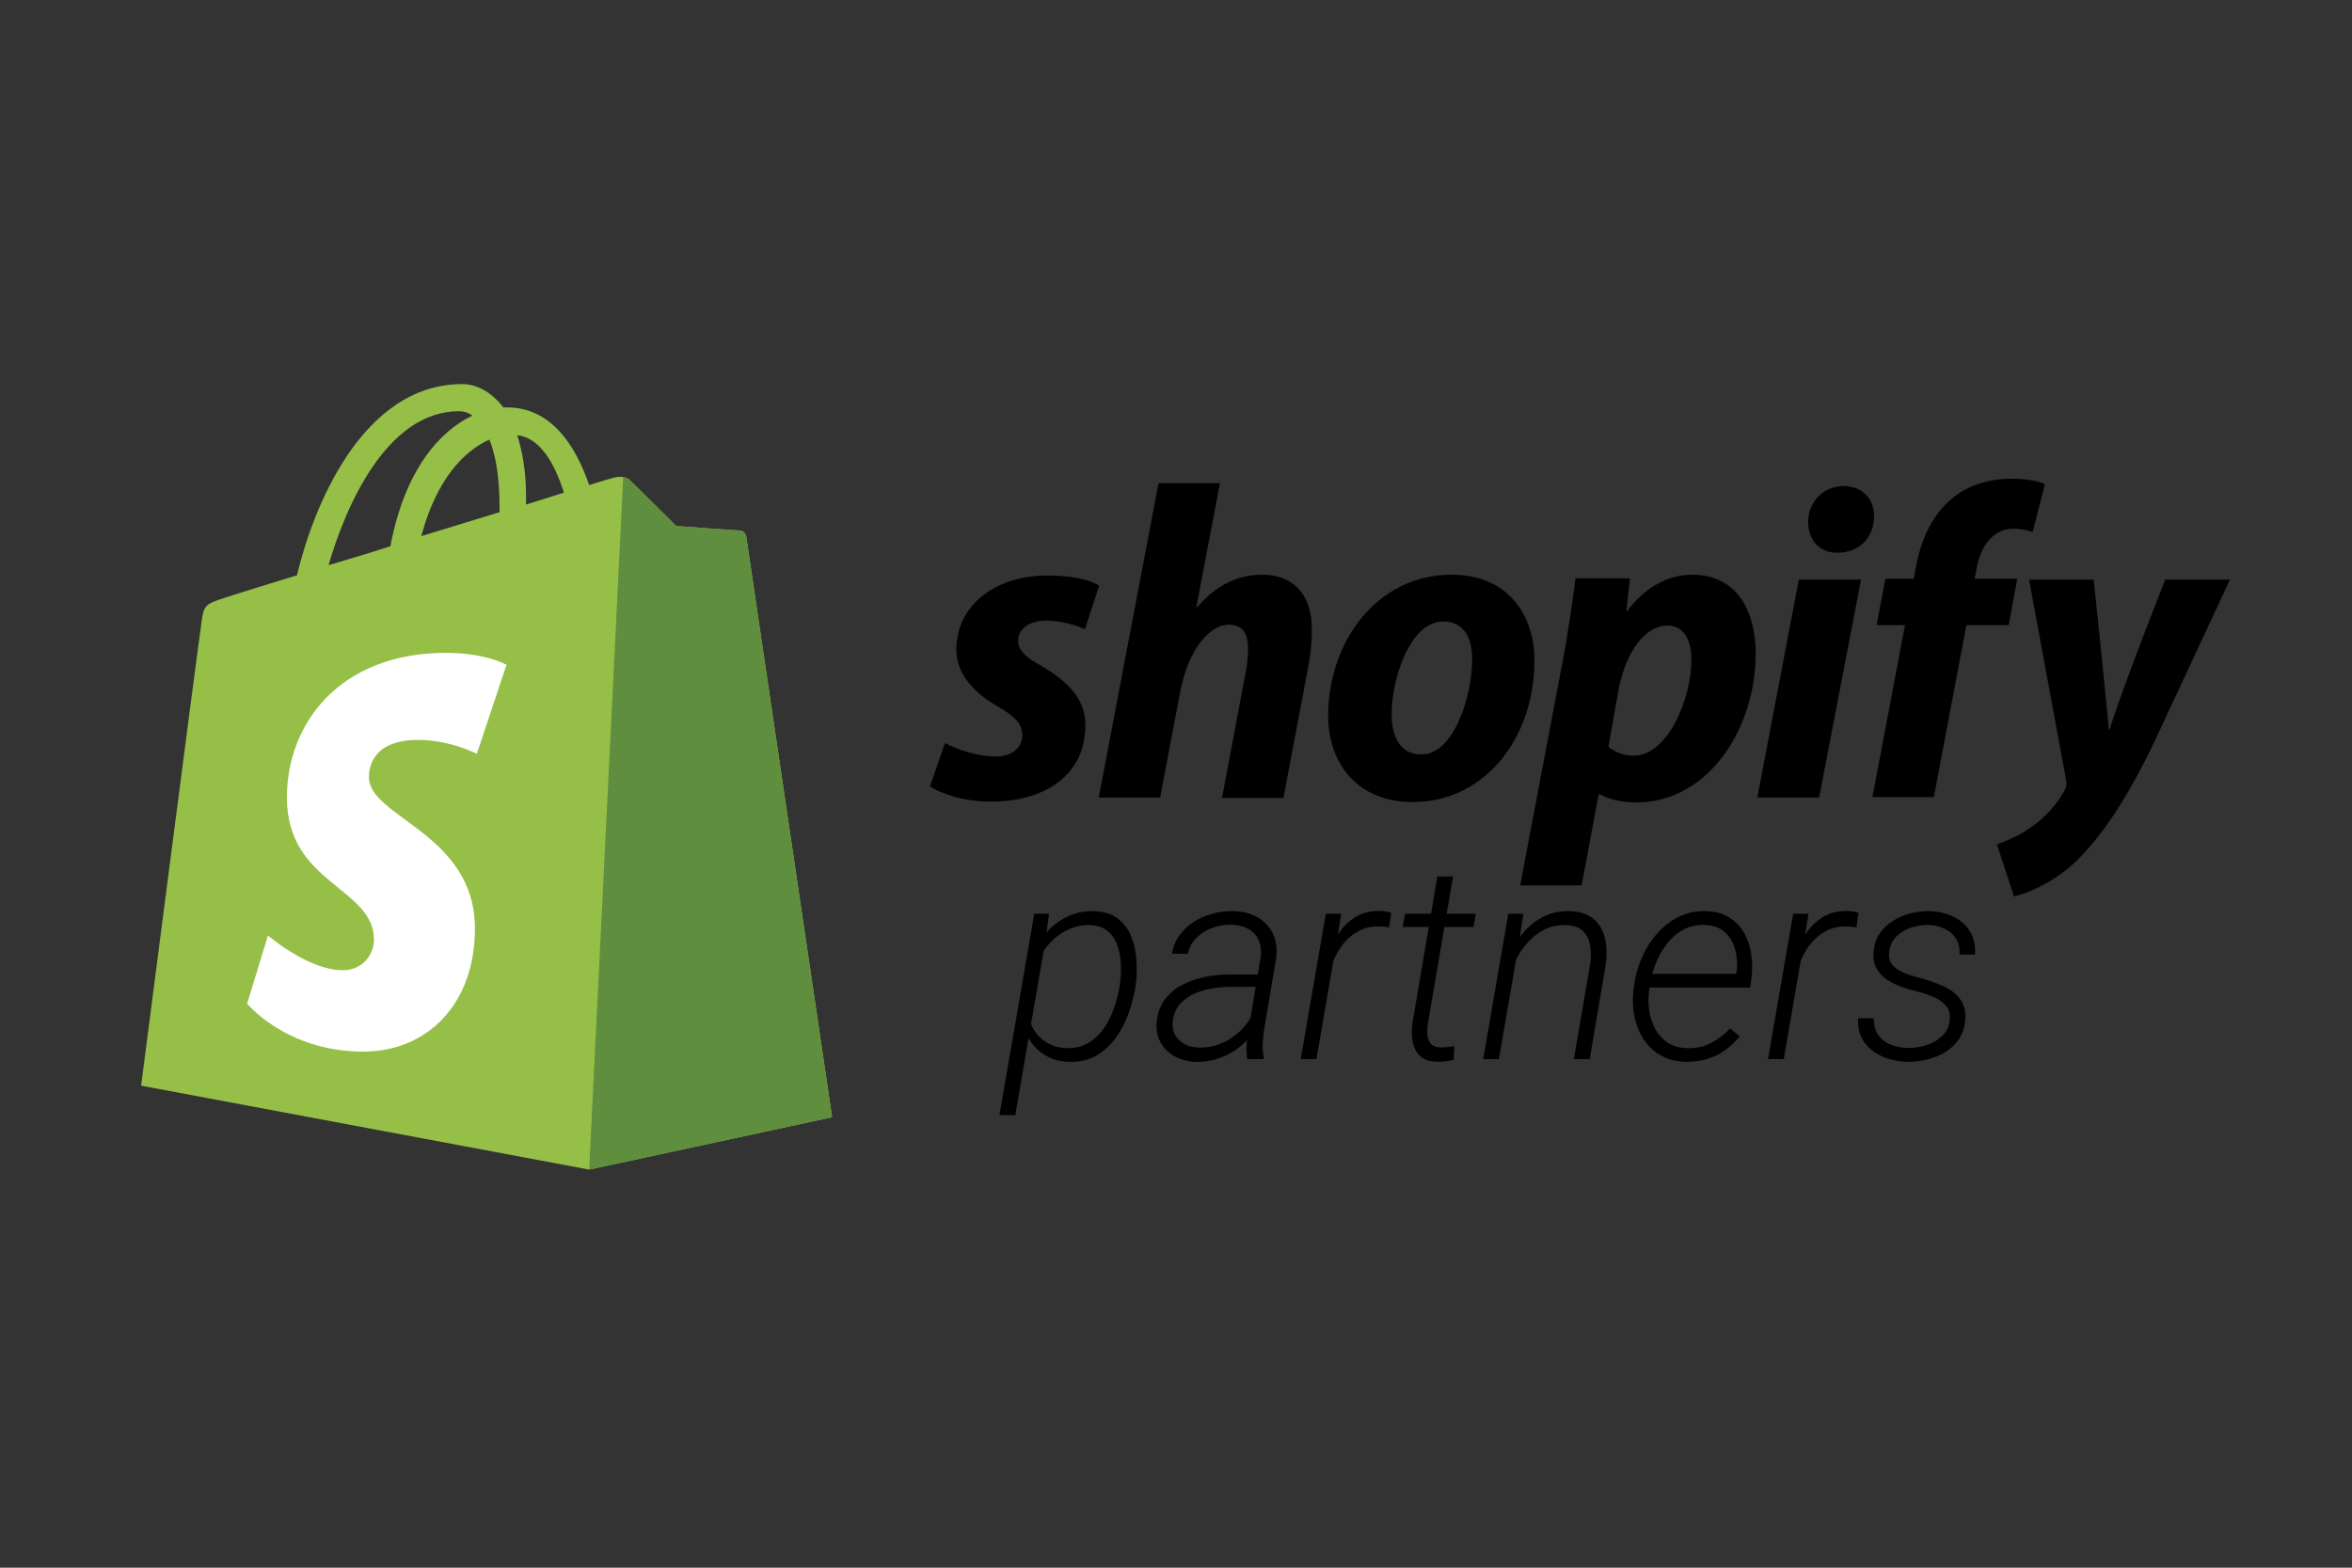
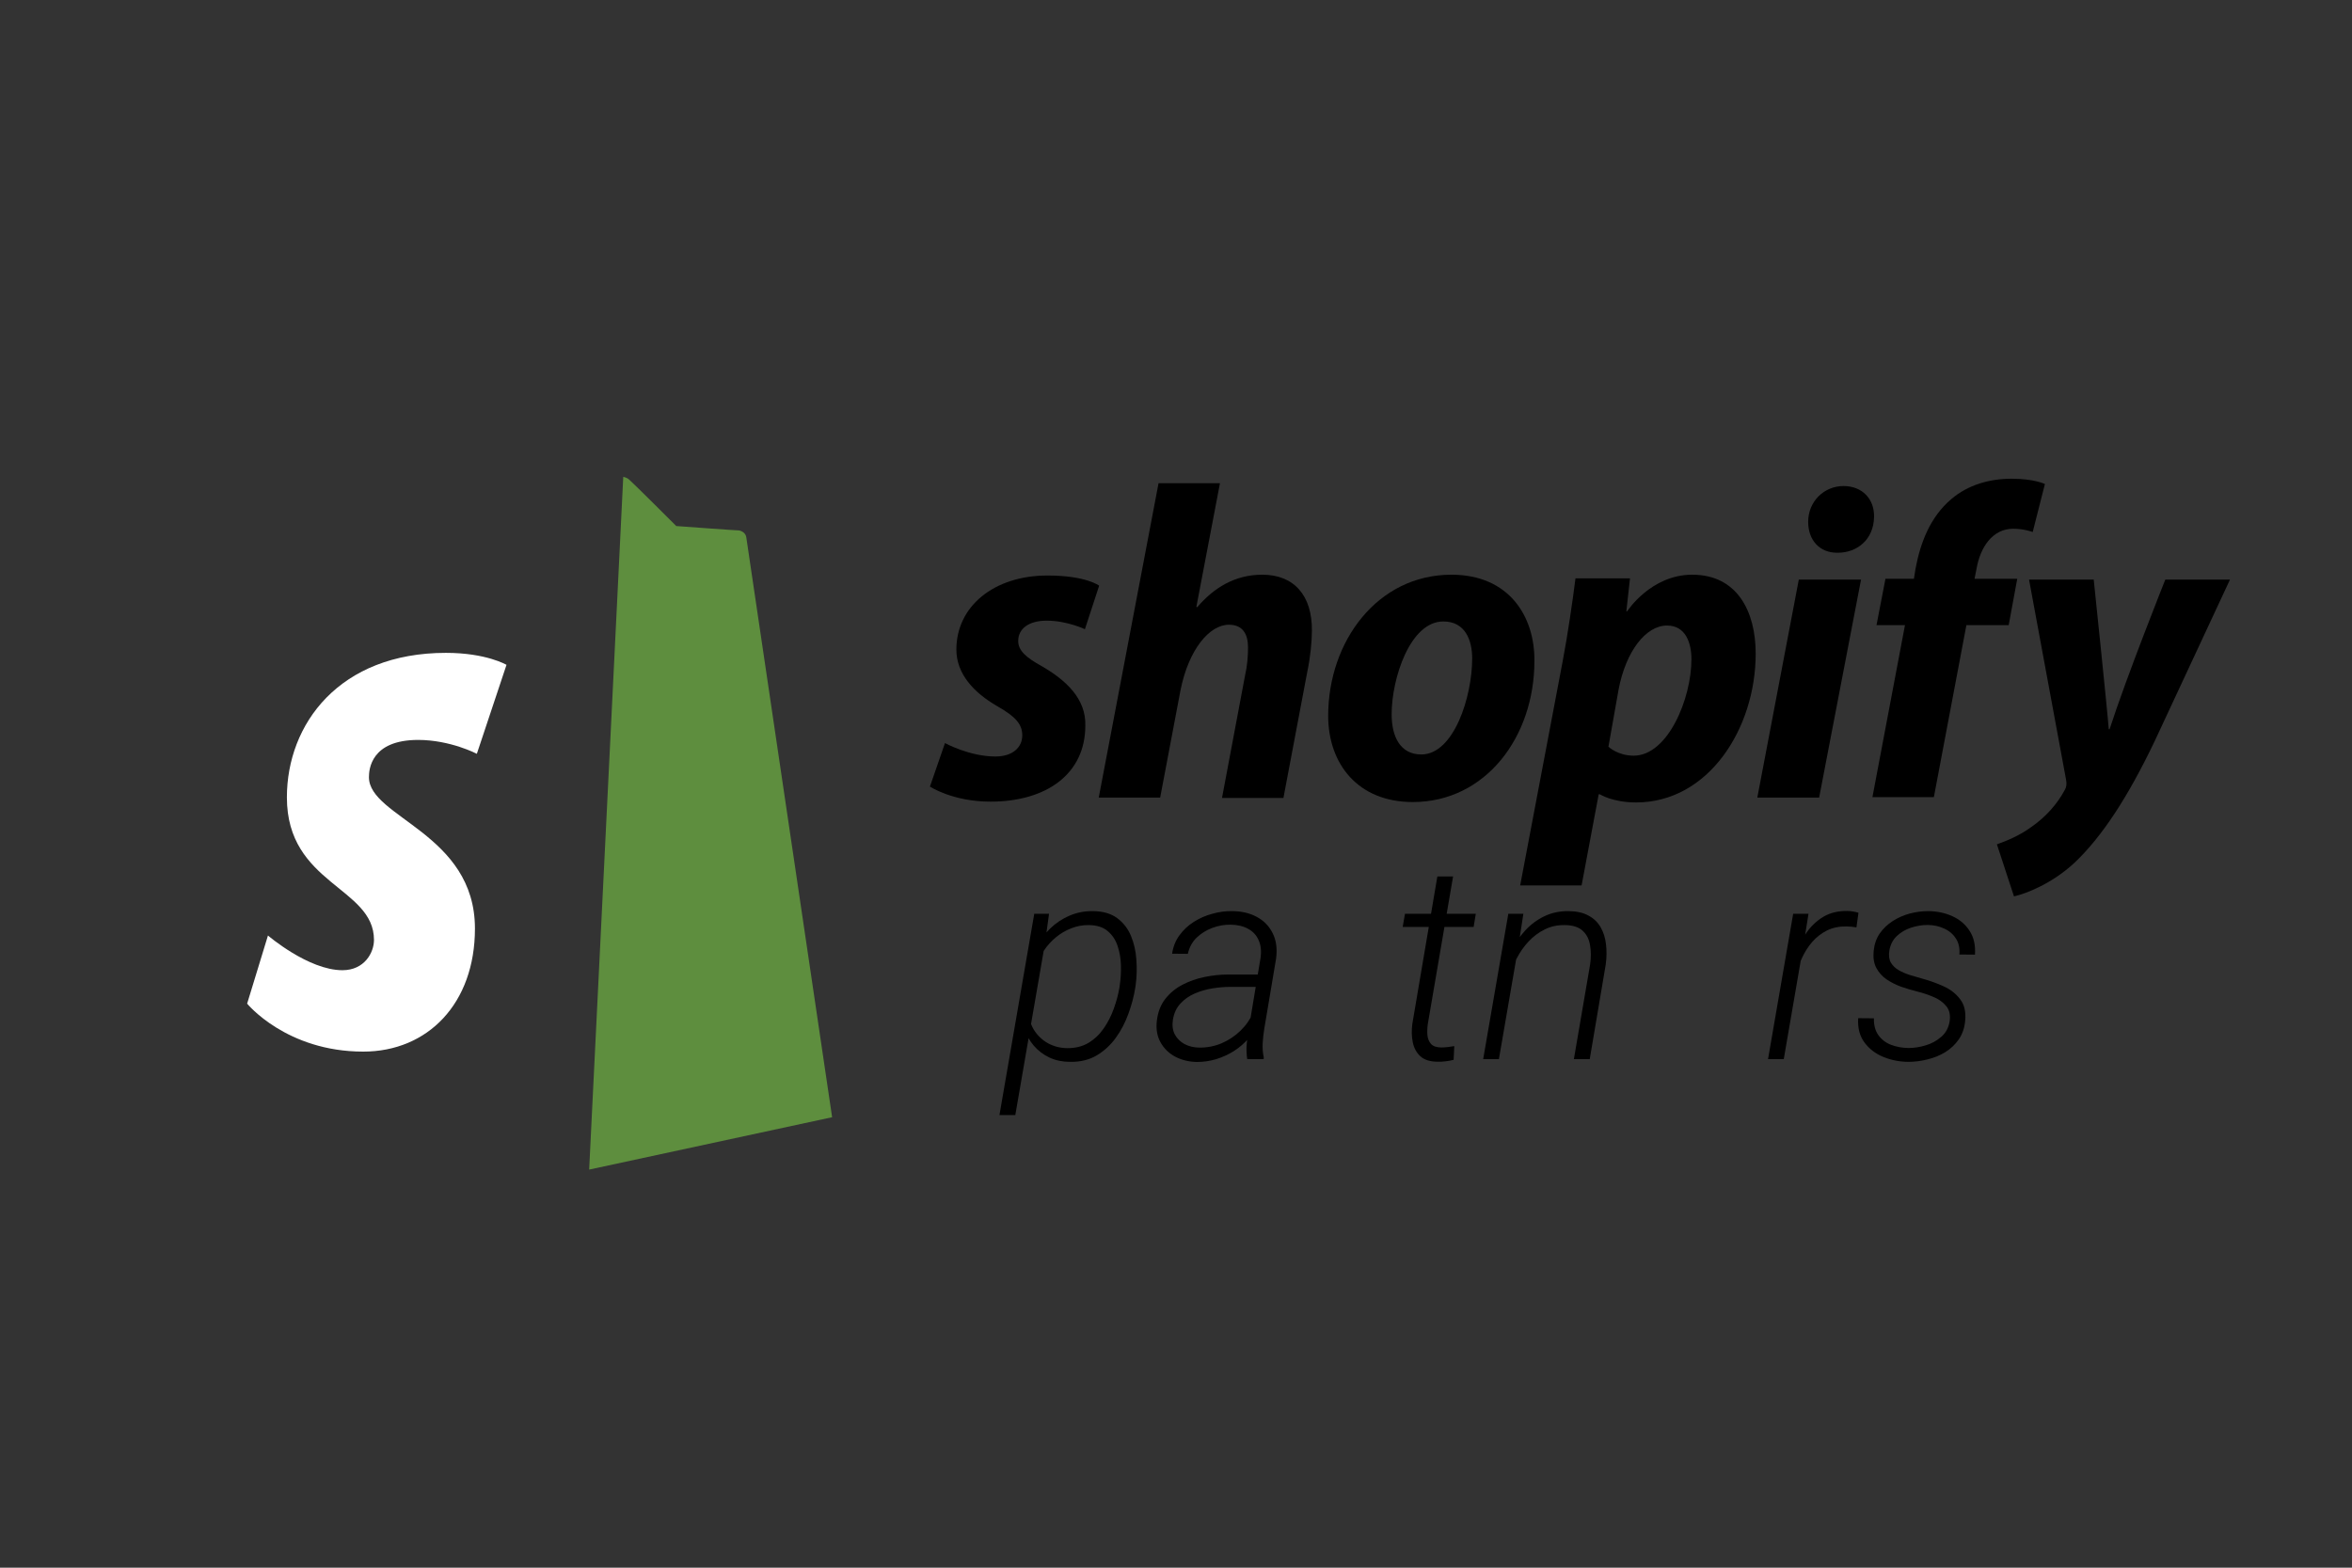
<svg xmlns="http://www.w3.org/2000/svg" width="1500" height="1000" viewBox="0 0 1500 1000" fill="none">
  <rect x="0" y="0" width="1500" height="1000" fill="#333333" stroke="none" />
  <g clip-path="url(#clip0_5351_2)">
-     <path d="M475.957 342.395C475.554 339.98 473.542 338.37 471.53 338.37C469.517 338.37 431.284 335.553 431.284 335.553C431.284 335.553 404.722 308.991 401.502 306.174C398.685 303.356 392.648 304.161 390.636 304.966C390.233 304.966 384.599 306.576 375.745 309.393C366.891 283.636 351.195 259.891 323.425 259.891C322.62 259.891 321.815 259.891 321.011 259.891C312.961 249.427 303.302 245 294.851 245C230.055 245 199.066 325.894 189.407 366.945C164.455 374.591 146.344 380.226 144.332 381.031C130.246 385.458 129.843 385.86 128.233 399.141C126.624 408.8 90 692.533 90 692.533L375.745 746.06L530.691 712.655C530.691 712.655 476.359 345.212 475.957 342.395ZM359.646 314.223C352.402 316.637 344.353 319.052 335.499 321.869C335.499 320.26 335.499 318.65 335.499 316.637C335.499 300.539 333.084 287.661 329.865 277.599C344.353 279.209 353.61 295.307 359.646 314.223ZM312.156 280.416C316.181 290.478 318.596 304.564 318.596 323.882C318.596 324.687 318.596 325.894 318.596 326.699C302.9 331.528 285.594 336.76 268.691 341.992C278.35 305.369 296.461 287.258 312.156 280.416ZM292.839 262.306C295.656 262.306 298.473 263.111 301.29 265.123C280.765 274.782 258.227 299.332 248.971 348.432C235.287 352.859 222.006 356.883 209.53 360.505C220.396 323.077 246.556 262.306 292.839 262.306Z" fill="#95BF47" />
    <path d="M471.53 338.37C469.517 338.37 431.284 335.553 431.284 335.553C431.284 335.553 404.722 308.991 401.502 306.174C400.295 304.966 399.093 304.56 397.483 304.157L375.745 746.06L530.691 712.655C530.691 712.655 476.365 345.208 475.962 342.793C475.56 339.976 473.139 338.773 471.53 338.37Z" fill="#5E8E3E" />
    <path d="M323.023 424.093L304.108 480.839C304.108 480.839 287.205 471.985 266.679 471.985C236.495 471.985 235.288 490.9 235.288 495.73C235.288 521.487 302.9 531.549 302.9 592.32C302.9 640.212 272.716 670.799 231.665 670.799C182.566 670.799 157.613 640.212 157.613 640.212L170.894 596.747C170.894 596.747 196.652 618.882 218.384 618.882C232.47 618.882 238.507 607.613 238.507 599.564C238.507 565.758 182.968 564.148 182.968 508.609C182.968 461.924 216.372 416.446 284.387 416.446C310.145 416.446 323.023 424.093 323.023 424.093Z" fill="white" />
    <path d="M664.413 424.962C654.555 419.514 649.366 415.104 649.366 408.878C649.366 400.836 656.371 395.906 667.526 395.906C680.497 395.906 691.911 401.354 691.911 401.354L700.991 373.596C700.991 373.596 692.69 367.111 668.045 367.111C633.801 367.111 609.934 386.827 609.934 414.326C609.934 429.891 621.089 441.824 635.876 450.385C647.81 457.13 651.96 462.059 651.96 469.064C651.96 476.587 645.994 482.554 634.838 482.554C618.235 482.554 602.67 473.993 602.67 473.993L593.071 501.751C593.071 501.751 607.599 511.349 631.725 511.349C667.007 511.349 692.171 493.968 692.171 462.837C692.69 445.716 679.719 433.782 664.413 424.962Z" fill="black" />
    <path d="M805.021 366.591C787.64 366.591 774.15 374.893 763.513 387.345L762.994 387.086L778.041 308.221H738.868L700.733 508.755H739.906L752.877 440.267C758.065 414.325 771.296 398.5 783.748 398.5C792.568 398.5 795.941 404.467 795.941 413.028C795.941 418.476 795.422 424.961 794.125 430.409L779.338 509.014H818.511L833.817 428.074C835.633 419.513 836.67 409.396 836.67 402.392C836.93 379.822 825.256 366.591 805.021 366.591Z" fill="black" />
    <path d="M925.659 366.59C878.444 366.59 847.054 409.135 847.054 456.609C847.054 486.962 865.732 511.607 901.014 511.607C947.45 511.607 978.581 470.099 978.581 421.587C978.84 393.31 962.497 366.59 925.659 366.59ZM906.462 481.255C892.972 481.255 887.524 469.84 887.524 455.572C887.524 433.002 899.198 396.423 920.47 396.423C934.479 396.423 938.889 408.357 938.889 420.031C938.889 444.417 927.215 481.255 906.462 481.255Z" fill="black" />
    <path d="M1079.23 366.59C1052.77 366.59 1037.73 389.938 1037.73 389.938H1037.21L1039.54 368.925H1004.78C1002.96 383.193 999.851 404.725 996.738 421.069L969.498 564.789H1008.67L1019.57 506.678H1020.35C1020.35 506.678 1028.39 511.866 1043.43 511.866C1089.61 511.866 1119.7 464.651 1119.7 416.918C1119.7 390.197 1108.03 366.59 1079.23 366.59ZM1041.88 482.033C1031.76 482.033 1025.79 476.326 1025.79 476.326L1032.28 439.747C1036.95 415.361 1049.66 399.018 1063.15 399.018C1075.08 399.018 1078.72 410.173 1078.72 420.55C1078.72 445.714 1063.67 482.033 1041.88 482.033Z" fill="black" />
    <path d="M1175.74 310.034C1163.28 310.034 1153.17 319.892 1153.17 332.863C1153.17 344.537 1160.43 352.579 1171.59 352.579H1172.1C1184.3 352.579 1194.93 344.278 1195.19 329.75C1195.45 318.336 1187.67 310.034 1175.74 310.034Z" fill="black" />
    <path d="M1120.74 508.751H1160.17L1186.89 369.701H1147.2L1120.74 508.751Z" fill="black" />
    <path d="M1286.51 369.185H1259.27L1260.57 362.699C1262.9 349.209 1270.68 337.276 1283.91 337.276C1290.92 337.276 1296.37 339.351 1296.37 339.351L1304.15 308.739C1304.15 308.739 1297.4 305.367 1282.88 305.367C1268.87 305.367 1255.12 309.258 1244.48 318.338C1230.99 329.753 1224.77 346.096 1221.65 362.699L1220.62 369.185H1202.46L1196.75 398.759H1214.91L1194.15 508.495H1233.33L1254.08 398.759H1281.06L1286.51 369.185Z" fill="black" />
    <path d="M1380.94 369.701C1380.94 369.701 1356.29 431.443 1345.4 465.168H1344.88C1344.1 454.273 1335.28 369.701 1335.28 369.701H1294.03L1317.64 497.337C1318.16 500.19 1317.9 502.006 1316.86 503.822C1312.19 512.643 1304.67 521.204 1295.59 527.43C1288.32 532.878 1280.02 536.25 1273.54 538.585L1284.43 571.791C1292.47 569.975 1308.82 563.489 1322.83 550.518C1340.73 533.656 1357.33 507.973 1374.19 472.692L1422.19 369.701H1380.94Z" fill="black" />
    <path d="M666.543 601.15L647.519 711.266H637.408L659.602 582.897H669.028L666.543 601.15ZM724.301 628.143L724.044 629.943C723.187 635.427 721.73 640.969 719.673 646.568C717.674 652.166 714.989 657.308 711.618 661.992C708.247 666.677 704.134 670.447 699.278 673.304C694.479 676.103 688.852 677.446 682.397 677.331C677.598 677.331 673.227 676.417 669.286 674.589C665.344 672.704 662.002 670.162 659.259 666.963C656.517 663.706 654.461 659.964 653.09 655.737C651.718 651.509 651.176 647.025 651.461 642.283L655.232 618.631C656.374 613.661 658.174 608.92 660.631 604.406C663.087 599.893 666.115 595.866 669.714 592.324C673.37 588.782 677.484 586.039 682.054 584.097C686.681 582.098 691.652 581.126 696.965 581.183C703.363 581.241 708.533 582.726 712.475 585.64C716.417 588.553 719.359 592.352 721.301 597.037C723.244 601.721 724.386 606.806 724.729 612.29C725.129 617.717 724.986 623.002 724.301 628.143ZM713.932 629.943L714.189 628.058C714.76 624.173 714.989 620.06 714.874 615.718C714.76 611.319 714.046 607.206 712.732 603.378C711.475 599.55 709.39 596.408 706.476 593.952C703.563 591.438 699.535 590.153 694.394 590.096C690.509 590.038 686.767 590.724 683.168 592.152C679.626 593.523 676.37 595.437 673.399 597.894C670.428 600.35 667.857 603.207 665.686 606.463C663.573 609.719 662.03 613.204 661.059 616.918L656.26 644.425C656.089 649.053 657.117 653.194 659.345 656.851C661.573 660.45 664.544 663.306 668.257 665.42C672.028 667.477 676.113 668.534 680.511 668.591C685.767 668.648 690.309 667.534 694.137 665.249C698.021 662.906 701.278 659.821 703.906 655.994C706.591 652.109 708.733 647.91 710.333 643.397C711.989 638.827 713.189 634.342 713.932 629.943Z" fill="black" />
    <path d="M795.94 658.993L803.91 611.09C804.538 606.692 804.138 602.921 802.71 599.779C801.339 596.58 799.111 594.152 796.026 592.495C792.998 590.781 789.256 589.896 784.8 589.839C780.858 589.781 776.974 590.467 773.146 591.895C769.318 593.323 765.976 595.409 763.12 598.151C760.32 600.893 758.464 604.321 757.55 608.434L747.524 608.348C748.152 603.949 749.694 600.065 752.151 596.694C754.608 593.266 757.635 590.41 761.235 588.125C764.891 585.782 768.833 584.04 773.06 582.897C777.288 581.698 781.458 581.126 785.571 581.183C791.684 581.183 796.997 582.412 801.51 584.868C806.024 587.268 809.394 590.724 811.622 595.237C813.907 599.693 814.65 605.063 813.85 611.348L806.309 656.165C805.795 659.193 805.452 662.278 805.281 665.42C805.11 668.505 805.338 671.533 805.966 674.504L805.881 675.618H795.426C795.026 672.875 794.883 670.105 794.998 667.305C795.169 664.506 795.483 661.735 795.94 658.993ZM804.595 621.631L803.481 629.515H784.543C781.001 629.515 777.259 629.829 773.317 630.457C769.375 631.086 765.605 632.171 762.006 633.714C758.407 635.256 755.35 637.398 752.837 640.141C750.323 642.826 748.723 646.253 748.038 650.424C747.466 654.023 747.866 657.165 749.237 659.85C750.666 662.478 752.751 664.535 755.493 666.02C758.235 667.448 761.32 668.191 764.748 668.248C769.775 668.305 774.546 667.391 779.059 665.506C783.572 663.563 787.6 660.878 791.142 657.451C794.684 654.023 797.454 650.024 799.454 645.453L802.967 651.452C801.425 655.337 799.254 658.907 796.454 662.164C793.712 665.363 790.57 668.105 787.028 670.39C783.486 672.618 779.687 674.361 775.631 675.618C771.575 676.817 767.462 677.417 763.291 677.417C758.207 677.303 753.636 676.189 749.58 674.075C745.581 671.961 742.468 668.962 740.24 665.077C738.012 661.193 737.183 656.622 737.755 651.366C738.383 645.768 740.154 641.083 743.068 637.313C746.038 633.485 749.723 630.429 754.122 628.143C758.521 625.858 763.263 624.202 768.347 623.173C773.432 622.145 778.373 621.631 783.172 621.631H804.595Z" fill="black" />
-     <path d="M852.841 598.579L839.558 675.618H829.532L845.557 582.897H855.326L852.841 598.579ZM887.204 582.212L885.918 591.552C884.89 591.381 883.833 591.238 882.748 591.124C881.662 591.01 880.577 590.953 879.491 590.953C874.864 590.895 870.751 591.752 867.152 593.523C863.61 595.294 860.496 597.694 857.811 600.722C855.183 603.749 852.984 607.177 851.213 611.005C849.442 614.775 848.07 618.66 847.099 622.659L843.072 624.116C843.929 619.146 845.214 614.118 846.928 609.034C848.699 603.949 851.041 599.293 853.955 595.066C856.925 590.781 860.553 587.353 864.838 584.783C869.18 582.212 874.321 580.984 880.263 581.098C881.462 581.098 882.633 581.212 883.776 581.441C884.919 581.612 886.061 581.869 887.204 582.212Z" fill="black" />
    <path d="M941.191 582.897L939.819 591.295H894.573L896.03 582.897H941.191ZM916.682 559.075H926.708L910.598 653.166C910.255 655.622 910.17 657.993 910.341 660.278C910.569 662.564 911.341 664.449 912.655 665.934C913.969 667.362 916.111 668.105 919.082 668.162C920.51 668.162 921.91 668.077 923.281 667.905C924.709 667.677 926.109 667.477 927.48 667.305L927.051 676.046C925.337 676.503 923.623 676.817 921.91 676.989C920.196 677.217 918.453 677.303 916.682 677.246C911.883 677.189 908.256 676.017 905.799 673.732C903.343 671.447 901.743 668.476 901 664.82C900.258 661.107 900.172 657.165 900.743 652.995L916.682 559.075Z" fill="black" />
    <path d="M968.441 603.121L955.93 675.618H945.904L961.928 582.897H971.526L968.441 603.121ZM962.871 623.516L958.844 620.945C959.986 615.918 961.728 611.033 964.071 606.292C966.413 601.493 969.327 597.208 972.811 593.438C976.353 589.61 980.41 586.611 984.98 584.44C989.607 582.212 994.749 581.126 1000.4 581.183C1005.49 581.241 1009.69 582.183 1013 584.011C1016.37 585.782 1018.97 588.267 1020.8 591.467C1022.63 594.609 1023.77 598.236 1024.23 602.35C1024.74 606.406 1024.68 610.719 1024.06 615.289L1013.86 675.618H1003.75L1014.12 615.118C1014.74 610.662 1014.72 606.549 1014.03 602.778C1013.4 598.951 1011.8 595.894 1009.23 593.609C1006.66 591.267 1002.8 590.096 997.663 590.096C993.092 590.038 988.893 590.981 985.065 592.923C981.238 594.809 977.81 597.38 974.782 600.636C971.812 603.835 969.298 607.434 967.241 611.433C965.242 615.375 963.785 619.403 962.871 623.516Z" fill="black" />
-     <path d="M1075.73 677.331C1069.44 677.274 1064.02 675.96 1059.45 673.39C1054.88 670.819 1051.16 667.391 1048.31 663.106C1045.51 658.765 1043.54 653.909 1042.39 648.538C1041.31 643.168 1041.08 637.655 1041.71 632L1042.22 628.229C1042.97 622.516 1044.54 616.86 1046.94 611.262C1049.34 605.663 1052.45 600.607 1056.28 596.094C1060.16 591.524 1064.7 587.896 1069.9 585.211C1075.1 582.469 1080.87 581.126 1087.21 581.183C1093.21 581.241 1098.24 582.497 1102.29 584.954C1106.41 587.353 1109.66 590.581 1112.06 594.637C1114.46 598.693 1116.03 603.235 1116.78 608.263C1117.58 613.29 1117.66 618.432 1117.03 623.687L1116.18 629.943H1047.96L1049.25 621.202H1107.18L1107.44 620.003C1108.18 615.147 1107.92 610.433 1106.66 605.863C1105.46 601.293 1103.24 597.522 1099.98 594.552C1096.72 591.581 1092.35 590.067 1086.87 590.01C1081.73 589.896 1077.16 590.981 1073.16 593.266C1069.16 595.494 1065.7 598.522 1062.79 602.35C1059.93 606.12 1057.62 610.291 1055.85 614.861C1054.08 619.374 1052.85 623.83 1052.16 628.229L1051.74 631.914C1051.16 636.199 1051.19 640.483 1051.82 644.768C1052.51 649.053 1053.82 652.995 1055.76 656.594C1057.76 660.136 1060.45 663.021 1063.82 665.249C1067.25 667.42 1071.42 668.534 1076.33 668.591C1081.81 668.705 1086.76 667.62 1091.15 665.334C1095.61 662.992 1099.69 659.907 1103.41 656.079L1109.41 661.05C1106.66 664.592 1103.52 667.591 1099.98 670.047C1096.5 672.504 1092.7 674.332 1088.58 675.532C1084.47 676.732 1080.19 677.331 1075.73 677.331Z" fill="black" />
    <path d="M1150.88 598.579L1137.6 675.618H1127.57L1143.6 582.897H1153.37L1150.88 598.579ZM1185.25 582.212L1183.96 591.552C1182.93 591.381 1181.87 591.238 1180.79 591.124C1179.7 591.01 1178.62 590.953 1177.53 590.953C1172.91 590.895 1168.79 591.752 1165.19 593.523C1161.65 595.294 1158.54 597.694 1155.85 600.722C1153.22 603.749 1151.03 607.177 1149.25 611.005C1147.48 614.775 1146.11 618.66 1145.14 622.659L1141.11 624.116C1141.97 619.146 1143.26 614.118 1144.97 609.034C1146.74 603.949 1149.08 599.293 1152 595.066C1154.97 590.781 1158.59 587.353 1162.88 584.783C1167.22 582.212 1172.36 580.984 1178.3 581.098C1179.5 581.098 1180.67 581.212 1181.82 581.441C1182.96 581.612 1184.1 581.869 1185.25 582.212Z" fill="black" />
    <path d="M1243.35 651.709C1244.03 647.596 1243.32 644.282 1241.2 641.769C1239.09 639.198 1236.32 637.227 1232.89 635.856C1229.46 634.428 1226.12 633.314 1222.86 632.514C1219.44 631.657 1215.98 630.629 1212.5 629.429C1209.07 628.172 1205.95 626.601 1203.16 624.716C1200.36 622.773 1198.18 620.345 1196.64 617.432C1195.1 614.518 1194.53 610.948 1194.93 606.72C1195.33 602.435 1196.61 598.693 1198.78 595.494C1201.01 592.295 1203.78 589.639 1207.1 587.525C1210.47 585.354 1214.1 583.754 1217.98 582.726C1221.92 581.698 1225.84 581.183 1229.72 581.183C1235.38 581.241 1240.52 582.326 1245.14 584.44C1249.83 586.554 1253.49 589.667 1256.11 593.78C1258.8 597.837 1259.94 602.892 1259.54 608.948L1249.6 608.862C1249.94 604.806 1249.2 601.407 1247.37 598.665C1245.6 595.866 1243.12 593.752 1239.92 592.324C1236.78 590.838 1233.29 590.067 1229.46 590.01C1225.92 590.01 1222.38 590.581 1218.84 591.724C1215.35 592.866 1212.32 594.637 1209.75 597.037C1207.18 599.436 1205.58 602.55 1204.95 606.377C1204.44 609.405 1204.75 611.947 1205.9 614.004C1207.1 616.004 1208.78 617.632 1210.95 618.889C1213.18 620.145 1215.58 621.174 1218.15 621.974C1220.72 622.773 1223.15 623.487 1225.44 624.116C1230.12 625.373 1234.72 627.001 1239.23 629C1243.75 631 1247.34 633.771 1250.03 637.313C1252.77 640.797 1253.86 645.396 1253.29 651.109C1252.89 655.68 1251.54 659.621 1249.26 662.935C1246.97 666.248 1244.09 668.991 1240.6 671.161C1237.12 673.275 1233.32 674.818 1229.21 675.789C1225.09 676.817 1221.01 677.331 1216.95 677.331C1211.35 677.274 1206.04 676.217 1201.01 674.161C1196.04 672.104 1192.04 669.019 1189.02 664.906C1185.99 660.793 1184.67 655.651 1185.07 649.481L1195.1 649.567C1194.99 653.909 1195.93 657.479 1197.93 660.278C1199.93 663.078 1202.61 665.134 1205.98 666.448C1209.41 667.762 1213.12 668.448 1217.12 668.505C1220.72 668.505 1224.41 667.934 1228.18 666.791C1231.95 665.649 1235.23 663.849 1238.03 661.392C1240.89 658.936 1242.66 655.708 1243.35 651.709Z" fill="black" />
  </g>
  <defs>
    <clipPath id="clip0_5351_2">
      <rect width="1500" height="1000" fill="white" />
    </clipPath>
  </defs>
</svg>